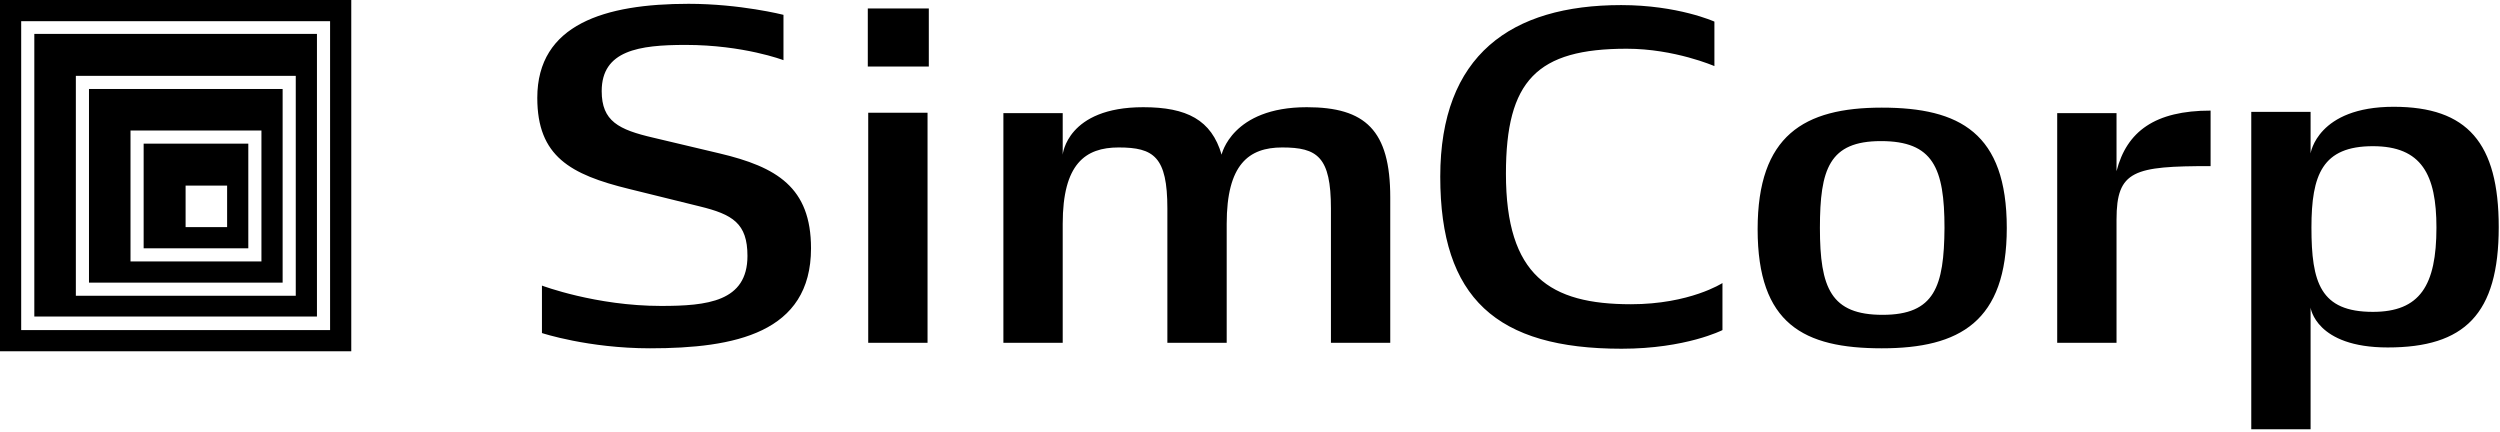
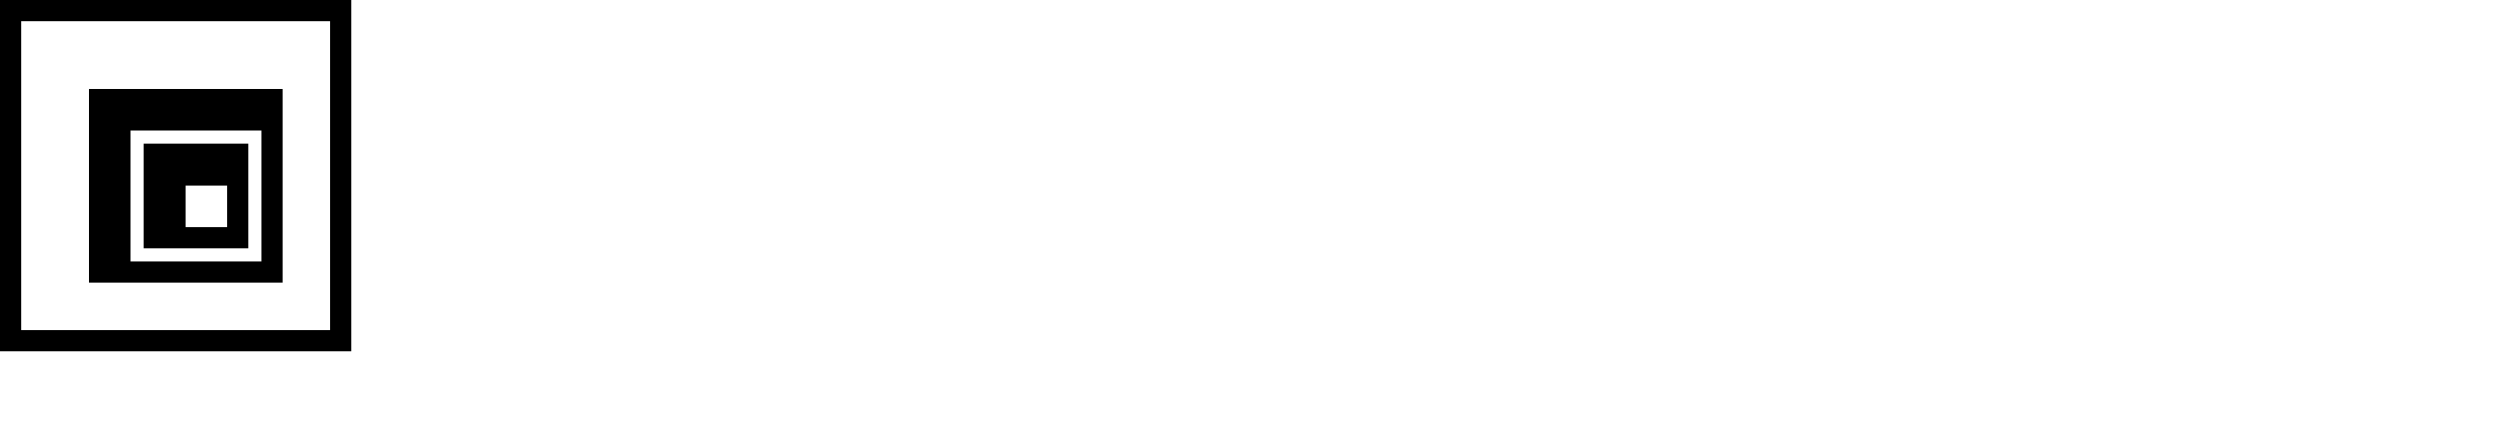
<svg xmlns="http://www.w3.org/2000/svg" width="590" height="102" viewBox="0 0 590 102" version="1.1" xml:space="preserve" style="fill-rule:evenodd;clip-rule:evenodd;stroke-linejoin:round;stroke-miterlimit:1.414;">
  <style type="text/css"> .logo-path{ fill:black; fill-rule:nonzero; } </style>
  <g transform="matrix(1,0,0,1,-126.7,-394.4)">
-     <path class="logo-path" d="M331.5,410.1L345.9,410.1L345.9,396.4L331.5,396.4L331.5,410.1ZM331.6,475.3L345.6,475.3L345.6,421L331.6,421L331.6,475.3ZM541.5,448.5C541.5,470.9 552.4,476.6 570.8,476.6C589.2,476.6 600.3,470.3 600.3,448.2C600.3,425.8 589.2,419.8 570.8,419.8C552.4,419.8 541.5,426.4 541.5,448.5ZM571,468.7C558.8,468.7 556.2,462.4 556.2,448.2C556.2,434.3 558.4,427.7 570.6,427.7C582.9,427.7 585.6,434 585.6,448.2C585.5,462 583.3,468.7 571,468.7ZM612.2,475.3L626.2,475.3L626.2,446.2C626.2,434.6 630.3,433.6 648.4,433.6L648.4,420.5C635.3,420.5 628.6,425.4 626.2,434.8L626.2,421.1L612.2,421.1L612.2,475.3ZM658,495.7L672,495.7L672,467C672,467 673.2,476.4 690.2,476.4C708.3,476.4 716.4,468.6 716.4,448C716.4,428.1 709,419.6 691.6,419.6C673.6,419.6 672,430.6 672,430.6L672,420.8L658,420.8L658,495.7ZM686.7,468C674.3,468 672.2,461.1 672.2,448.1C672.2,435.6 674.8,428.9 686.7,428.9C698.2,428.9 701.7,435.6 701.7,448.1C701.7,461.8 697.8,468 686.7,468ZM311.6,397.9C311.6,397.9 301.4,395.3 289.2,395.3C269.5,395.3 253.5,400.1 253.5,417.5C253.5,431.3 261.3,435.6 275.2,439L291.8,443.1C299.6,445 303.1,447.1 303.1,454.8C303.1,465.6 293.6,466.6 282.7,466.6C267.3,466.6 254.6,461.8 254.6,461.8L254.6,473C254.6,473 265.5,476.6 280.1,476.6C300.1,476.6 318.1,473 318.1,453C318.1,438.6 310,433.8 296.5,430.6L280.9,426.9C272.7,425 268.7,423 268.7,415.9C268.7,406.3 277.5,405 288.5,405C302.2,405 311.6,408.6 311.6,408.6L311.6,397.9L311.6,397.9ZM531.3,399.5C531.3,399.5 522.7,395.6 509.3,395.6C483.3,395.6 466.6,407.4 466.6,436.1C466.6,464.8 479.9,476.7 509.4,476.7C524.6,476.7 533.2,472.3 533.2,472.3L533.2,461.2C533.2,461.2 525.5,466.2 511.6,466.2C492.5,466.2 482.1,459.5 482.1,435.4C482.1,413.4 489.4,405.9 510.6,405.9C521.9,405.9 531.3,410 531.3,410L531.3,399.5ZM396.5,419.7C378.5,419.7 377.5,430.9 377.5,430.9L377.5,421.1L363.5,421.1L363.5,475.3L377.5,475.3L377.5,447.2C377.5,433.1 382.8,429.2 390.7,429.2C399,429.2 402.2,431.4 402.2,443.6L402.2,475.3L416.2,475.3L416.2,447.2C416.2,433.2 421.4,429.2 429.3,429.2C437.6,429.2 440.8,431.4 440.8,443.6L440.8,475.3L454.8,475.3L454.8,441C454.8,425.1 448.9,419.7 435.1,419.7C417.4,419.7 415,430.9 415,430.9C412.6,422.7 406.8,419.7 396.5,419.7Z" />
    <g>
      <path class="logo-path" d="M185.3,428.3L160.6,428.3L160.6,453L185.3,453L185.3,428.3ZM180.3,448L170.5,448L170.5,438.2L180.3,438.2L180.3,448Z" />
-       <path class="logo-path" d="M201.5,402.4L134.8,402.4L134.8,469.1L201.5,469.1L201.5,402.4ZM196.5,464.2L144.6,464.2L144.6,412.3L196.5,412.3L196.5,464.2Z" />
      <path class="logo-path" d="M126.7,394.4L126.7,477.3L209.6,477.3L209.6,394.4L126.7,394.4ZM204.6,472.3L131.7,472.3L131.7,399.4L204.6,399.4L204.6,472.3Z" />
      <path class="logo-path" d="M193.4,415.4L147.7,415.4L147.7,461.1L193.4,461.1L193.4,415.4L193.4,415.4ZM188.4,456.1L157.5,456.1L157.5,425.2L188.4,425.2L188.4,456.1Z" />
    </g>
  </g>
</svg>